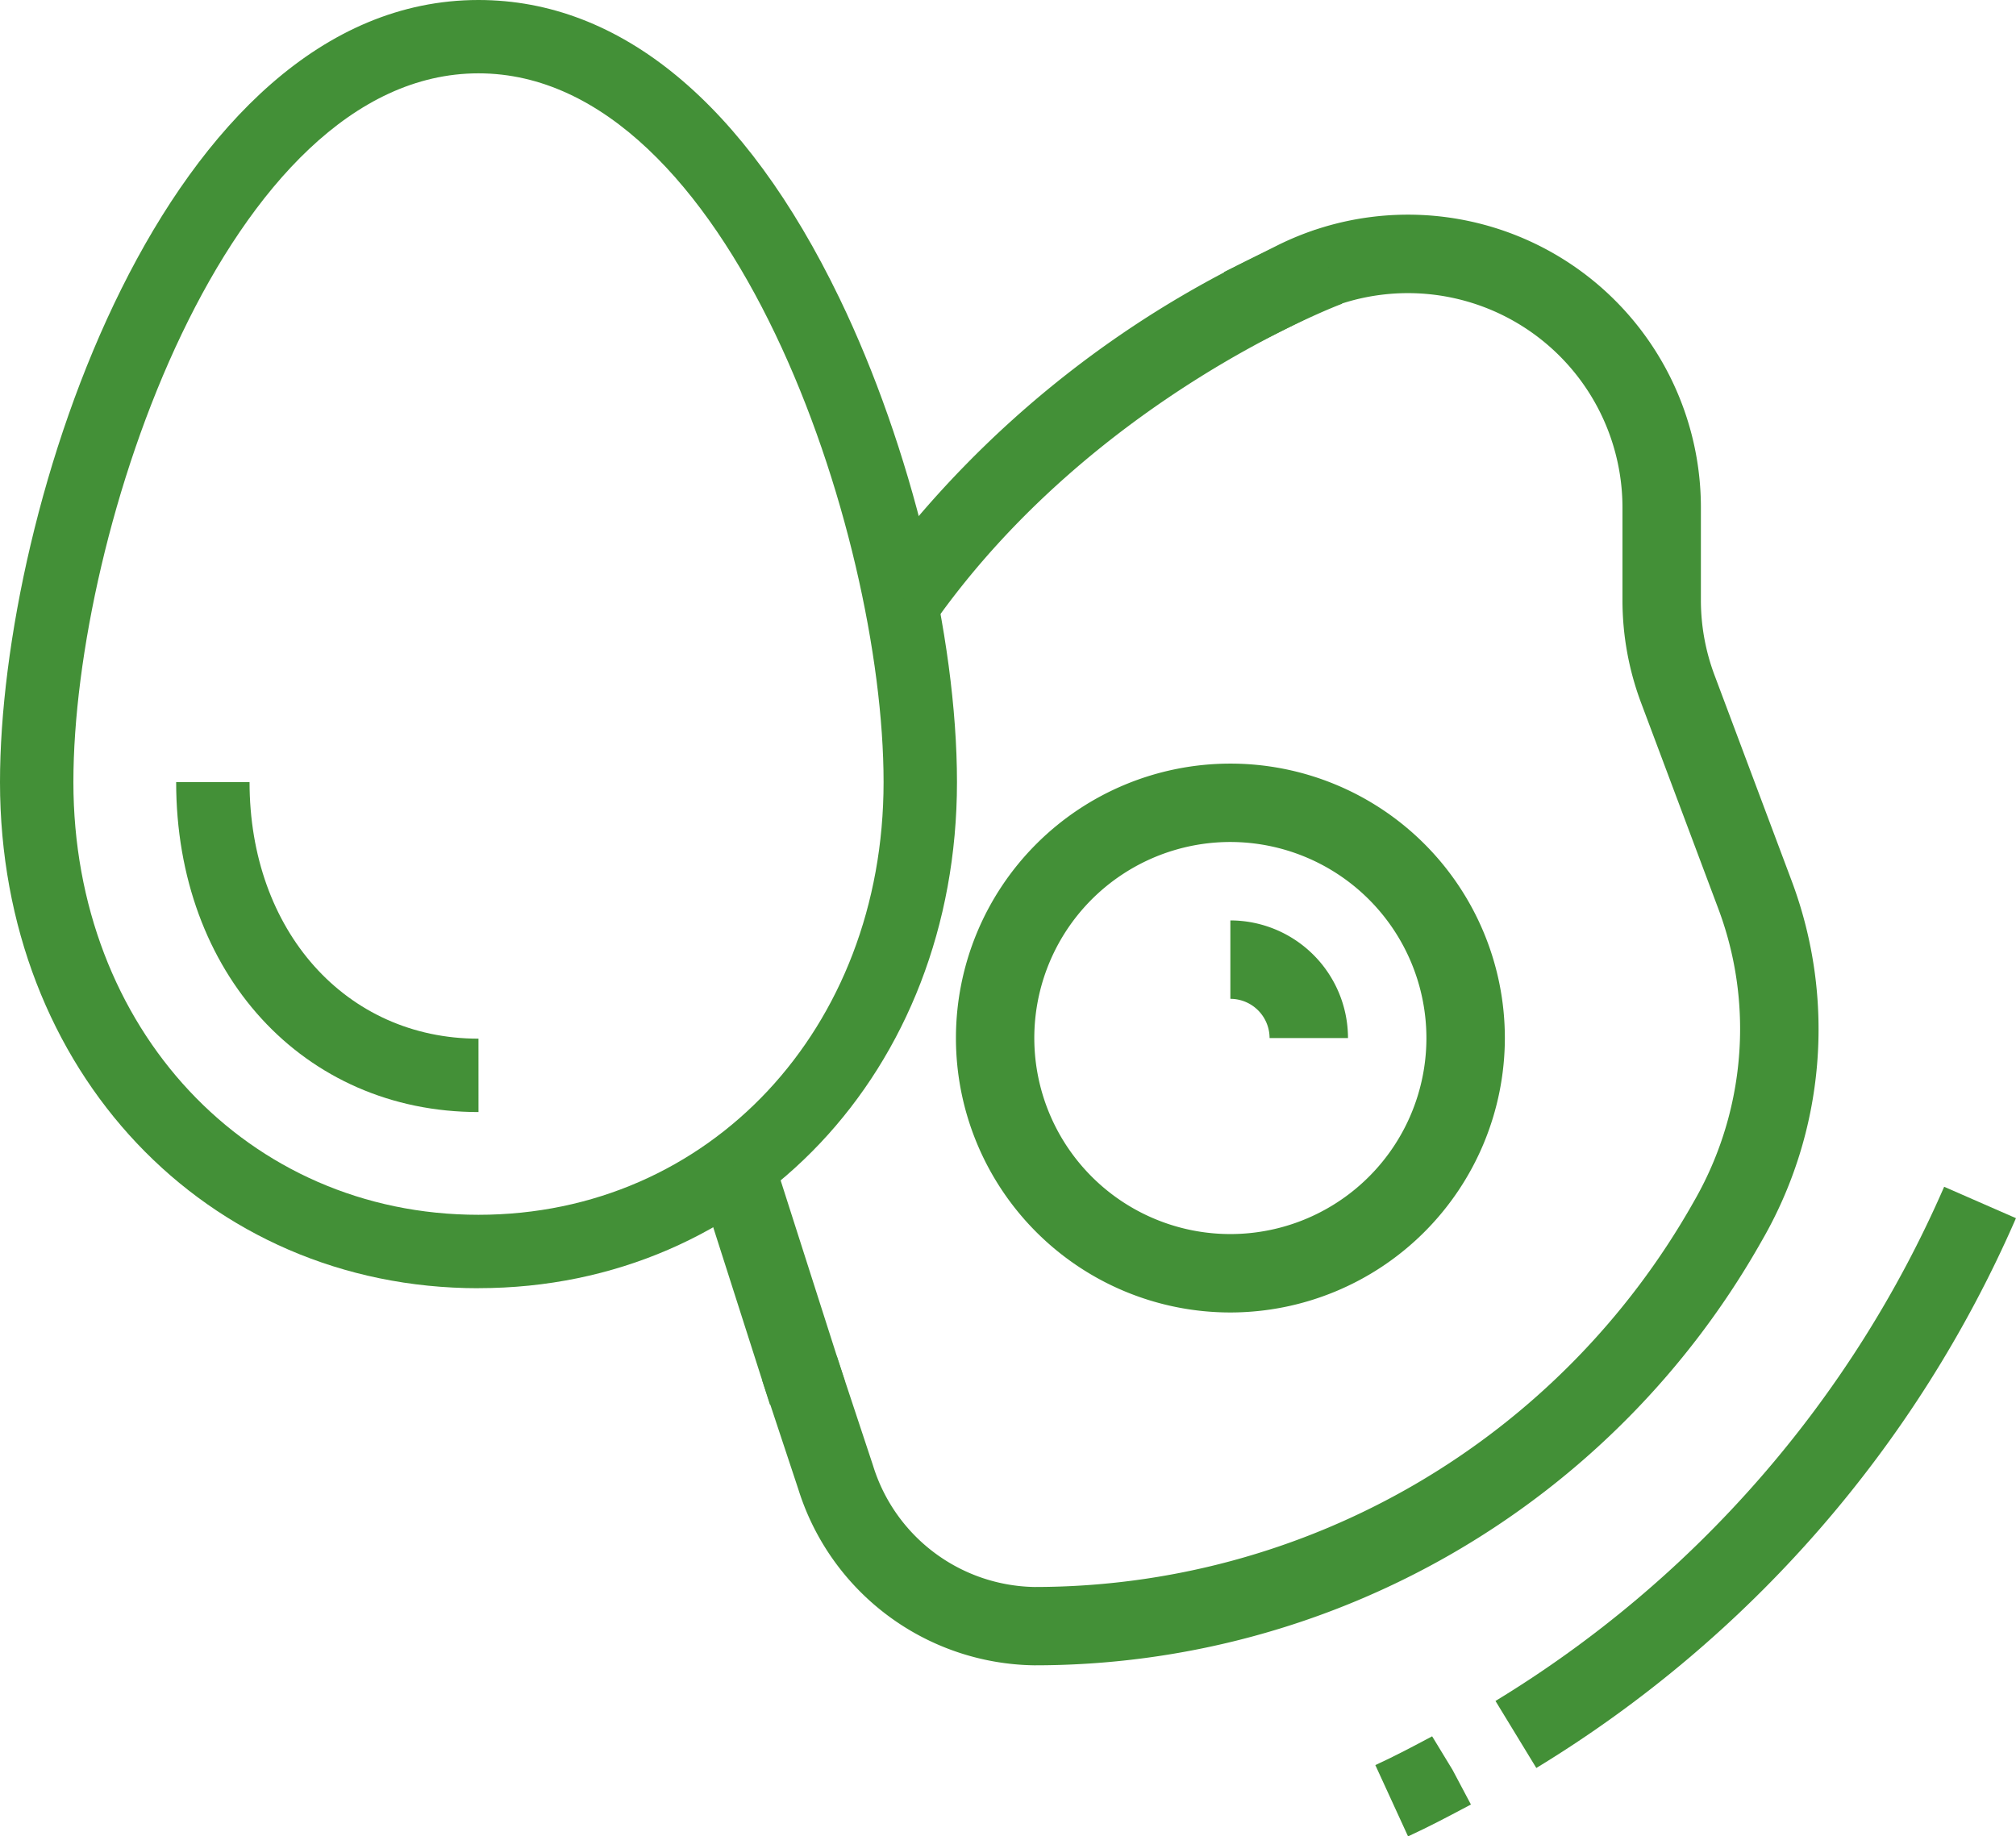
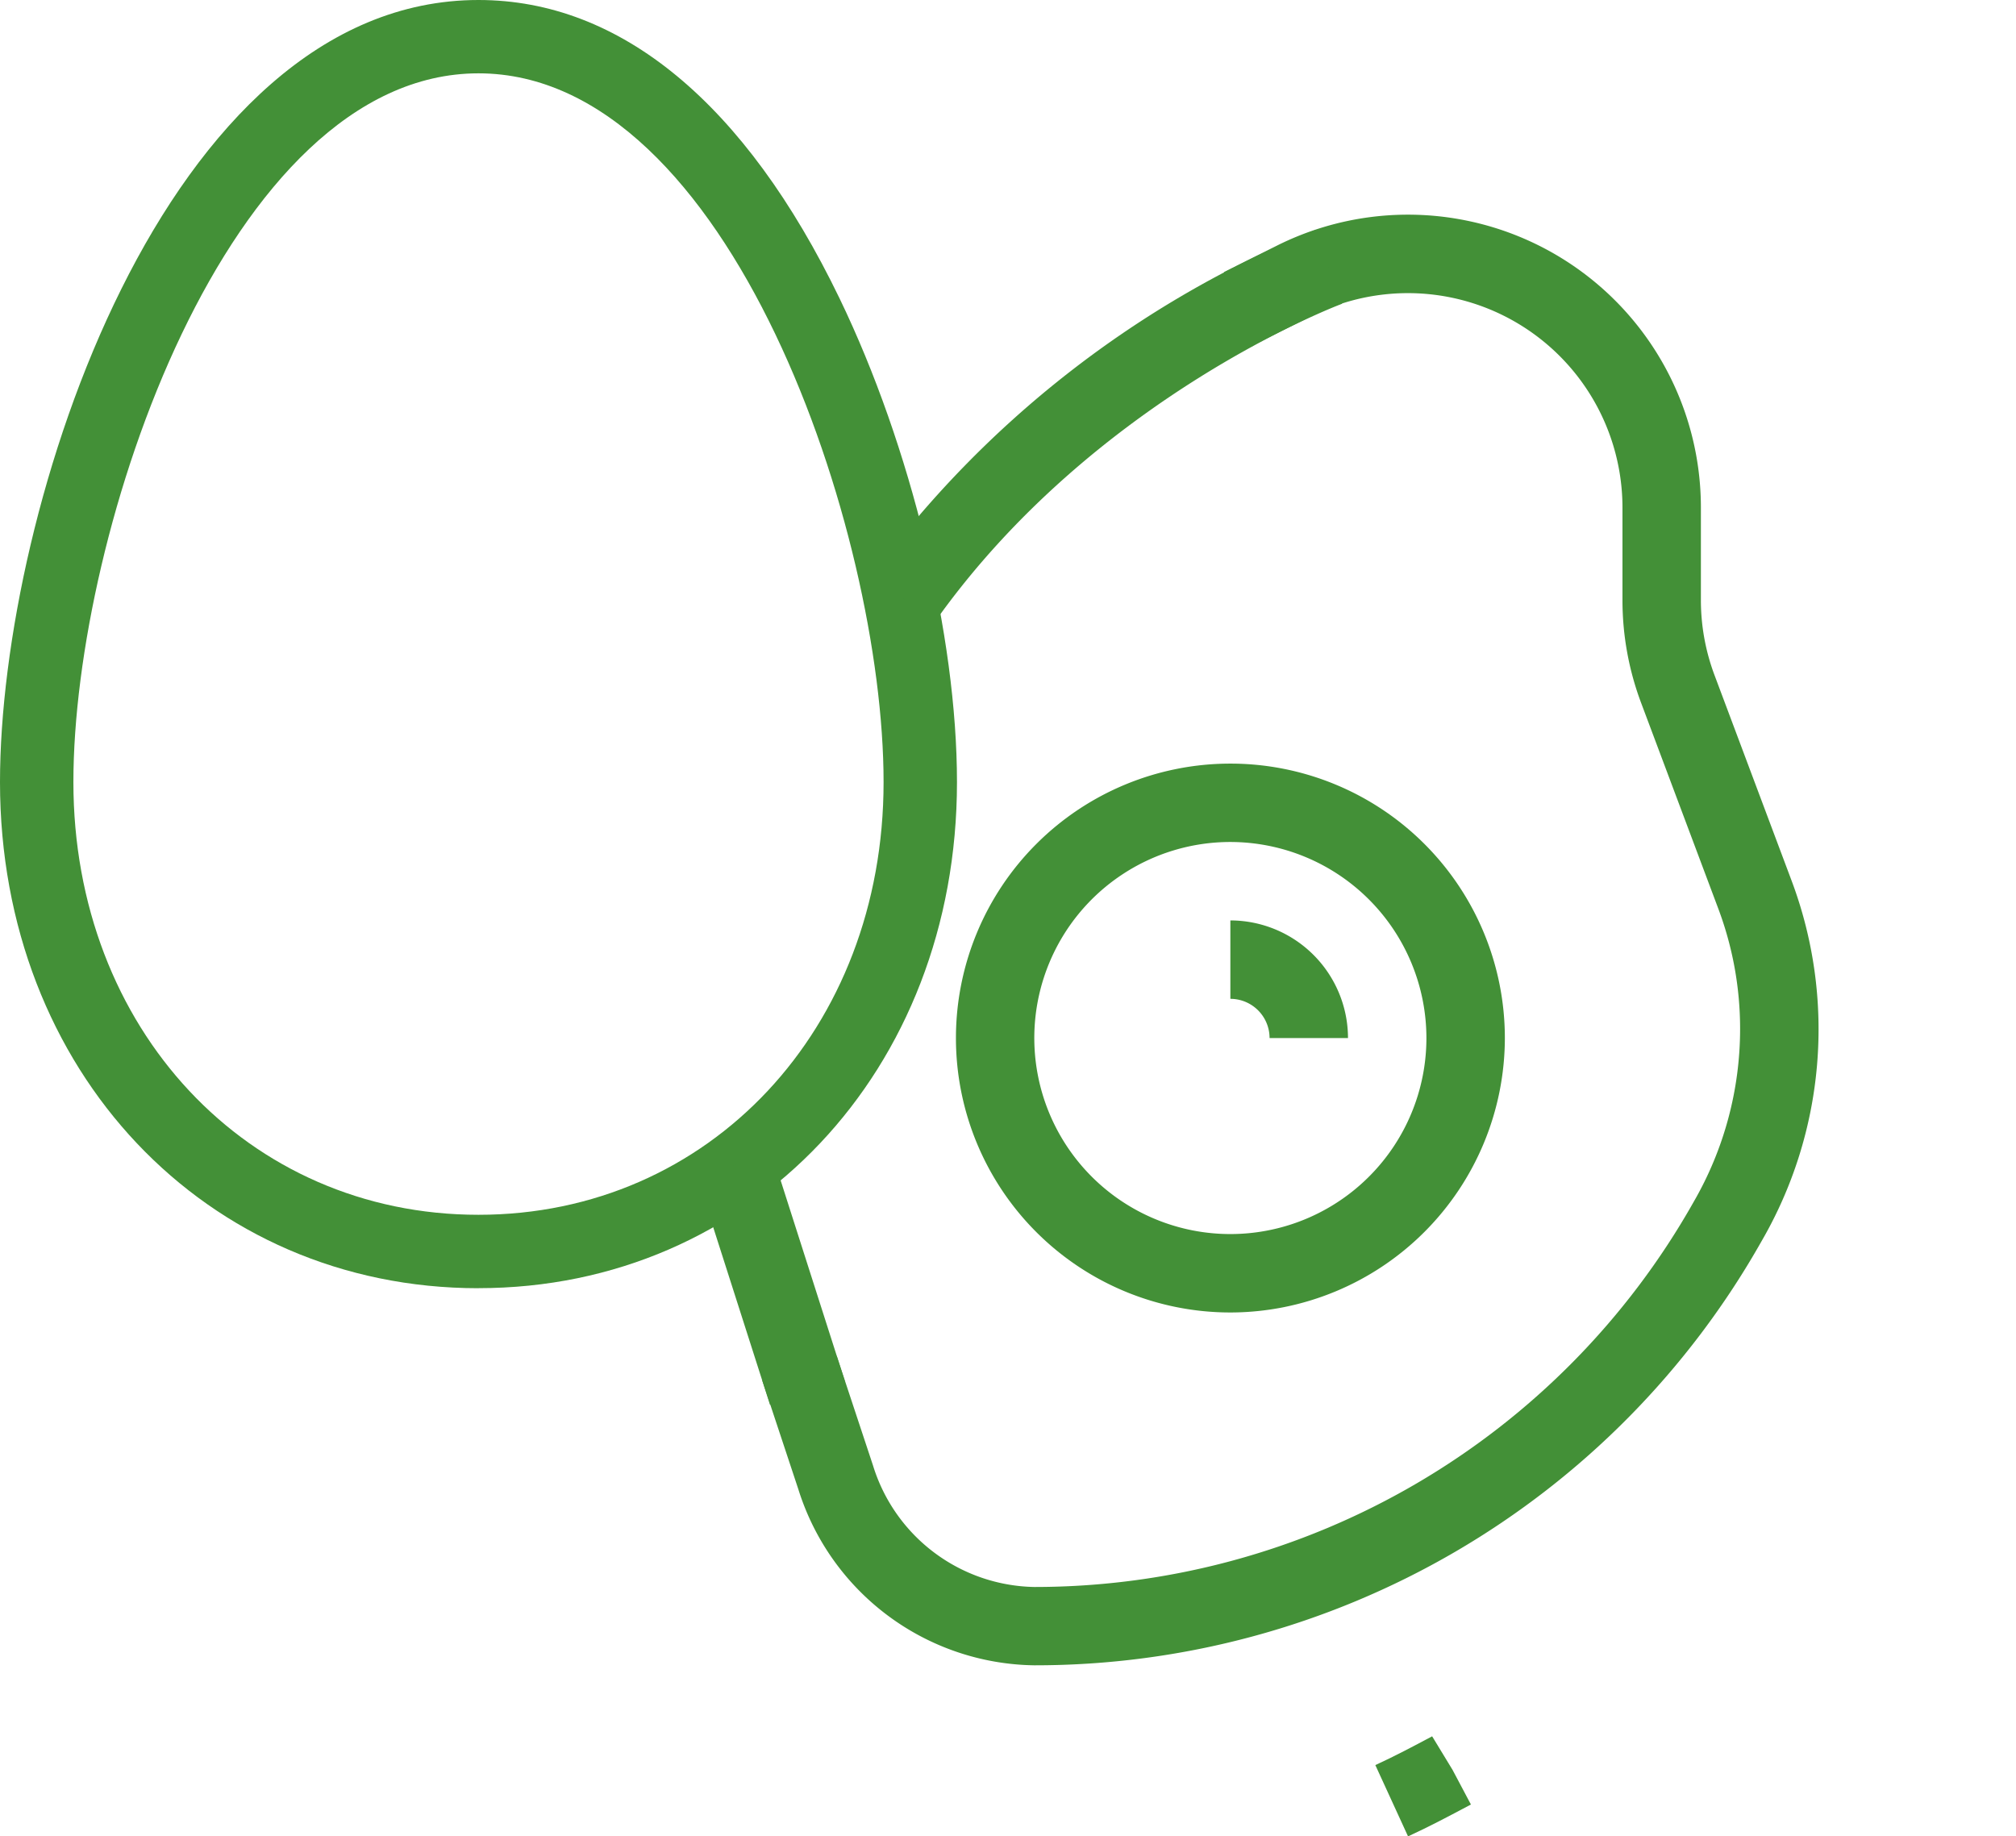
<svg xmlns="http://www.w3.org/2000/svg" data-name="Group 6093" width="106.684" height="97.187" viewBox="0 0 106.684 97.187">
  <defs>
    <clipPath>
      <rect data-name="Rectangle 566" width="106.684" height="97.187" fill="none" />
    </clipPath>
  </defs>
  <g data-name="Group 6092" clip-path="url(#clip-path)">
-     <path data-name="Path 11555" d="M185.53,176.287l-2.16-3.545a59.767,59.767,0,0,0,23.743-27.213l3.8,1.662a63.906,63.906,0,0,1-25.385,29.1" transform="translate(-104.231 -82.721)" fill="#439037" />
    <path data-name="Path 11556" d="M170.368,218.212l-1.731-3.772c1.038-.476,2-.988,3.006-1.523l1.08,1.776.972,1.833c-1.182.629-2.213,1.175-3.327,1.687" transform="translate(-95.856 -121.025)" fill="#439037" />
    <path data-name="Path 11557" d="M107.862,103.1a13.275,13.275,0,0,1-12.488-9.317l-1.909-5.759,3.939-1.3,1.919,5.793a9.106,9.106,0,0,0,8.543,6.438,40.042,40.042,0,0,0,34.881-20.37,18.3,18.3,0,0,0,2.464-9.163,18.073,18.073,0,0,0-1.155-6.369l-4.083-10.887a15.467,15.467,0,0,1-.987-5.444V41.835a11.354,11.354,0,0,0-16.433-10.156l-2.8,1.4-1.856-3.712,2.8-1.4a15.5,15.5,0,0,1,22.439,13.868v4.883a11.3,11.3,0,0,0,.723,3.986l4.083,10.887a22.369,22.369,0,0,1-1.6,19.07A44.152,44.152,0,0,1,107.862,103.1" transform="translate(-53.127 -14.966)" fill="#439037" />
    <path data-name="Path 11558" d="M131.732,122.686a14.524,14.524,0,1,1,14.525-14.525,14.542,14.542,0,0,1-14.525,14.525m0-24.9a10.375,10.375,0,1,0,10.374,10.374,10.386,10.386,0,0,0-10.374-10.374" transform="translate(-66.622 -53.225)" fill="#439037" />
    <path data-name="Path 11559" d="M157.086,119.092h-4.15a2.076,2.076,0,0,0-2.075-2.075v-4.15a6.232,6.232,0,0,1,6.225,6.225" transform="translate(-85.752 -64.155)" fill="#439037" />
    <path data-name="Path 11560" d="M25.321,68.177C10.886,68.177,0,56.663,0,41.394,0,26.948,8.7,0,25.321,0c7.511,0,14.12,5.464,19.111,15.8,3.772,7.814,6.21,17.859,6.21,25.592,0,15.269-10.886,26.782-25.321,26.782m0-64.293c-13.3,0-21.437,24.286-21.437,37.51,0,13.054,9.216,22.9,21.437,22.9s21.437-9.844,21.437-22.9c0-13.224-8.139-37.51-21.437-37.51" fill="#439037" />
-     <path data-name="Path 11561" d="M37.6,113.373c-9.27,0-16-7.343-16-17.46h3.884c0,7.866,5.095,13.576,12.115,13.576Z" transform="translate(-12.278 -54.519)" fill="#439037" />
-     <line data-name="Line 180" x1="3.859" y1="12.064" transform="translate(38.868 61.653)" fill="#033170" />
    <rect data-name="Rectangle 565" width="4.154" height="12.666" transform="translate(36.89 62.286) rotate(-17.737)" fill="#439037" />
    <path data-name="Path 11562" d="M133.268,32.735a53.079,53.079,0,0,0-22.5,17.548" transform="translate(-62.961 -18.607)" fill="#033170" />
    <path data-name="Path 11563" d="M110.227,48.915l-3.387-2.4a54.755,54.755,0,0,1,23.484-18.3l1.426,3.9-.713-1.951.714,1.95c-.13.048-13.091,4.917-21.524,16.8" transform="translate(-60.73 -16.038)" fill="#439037" />
  </g>
</svg>